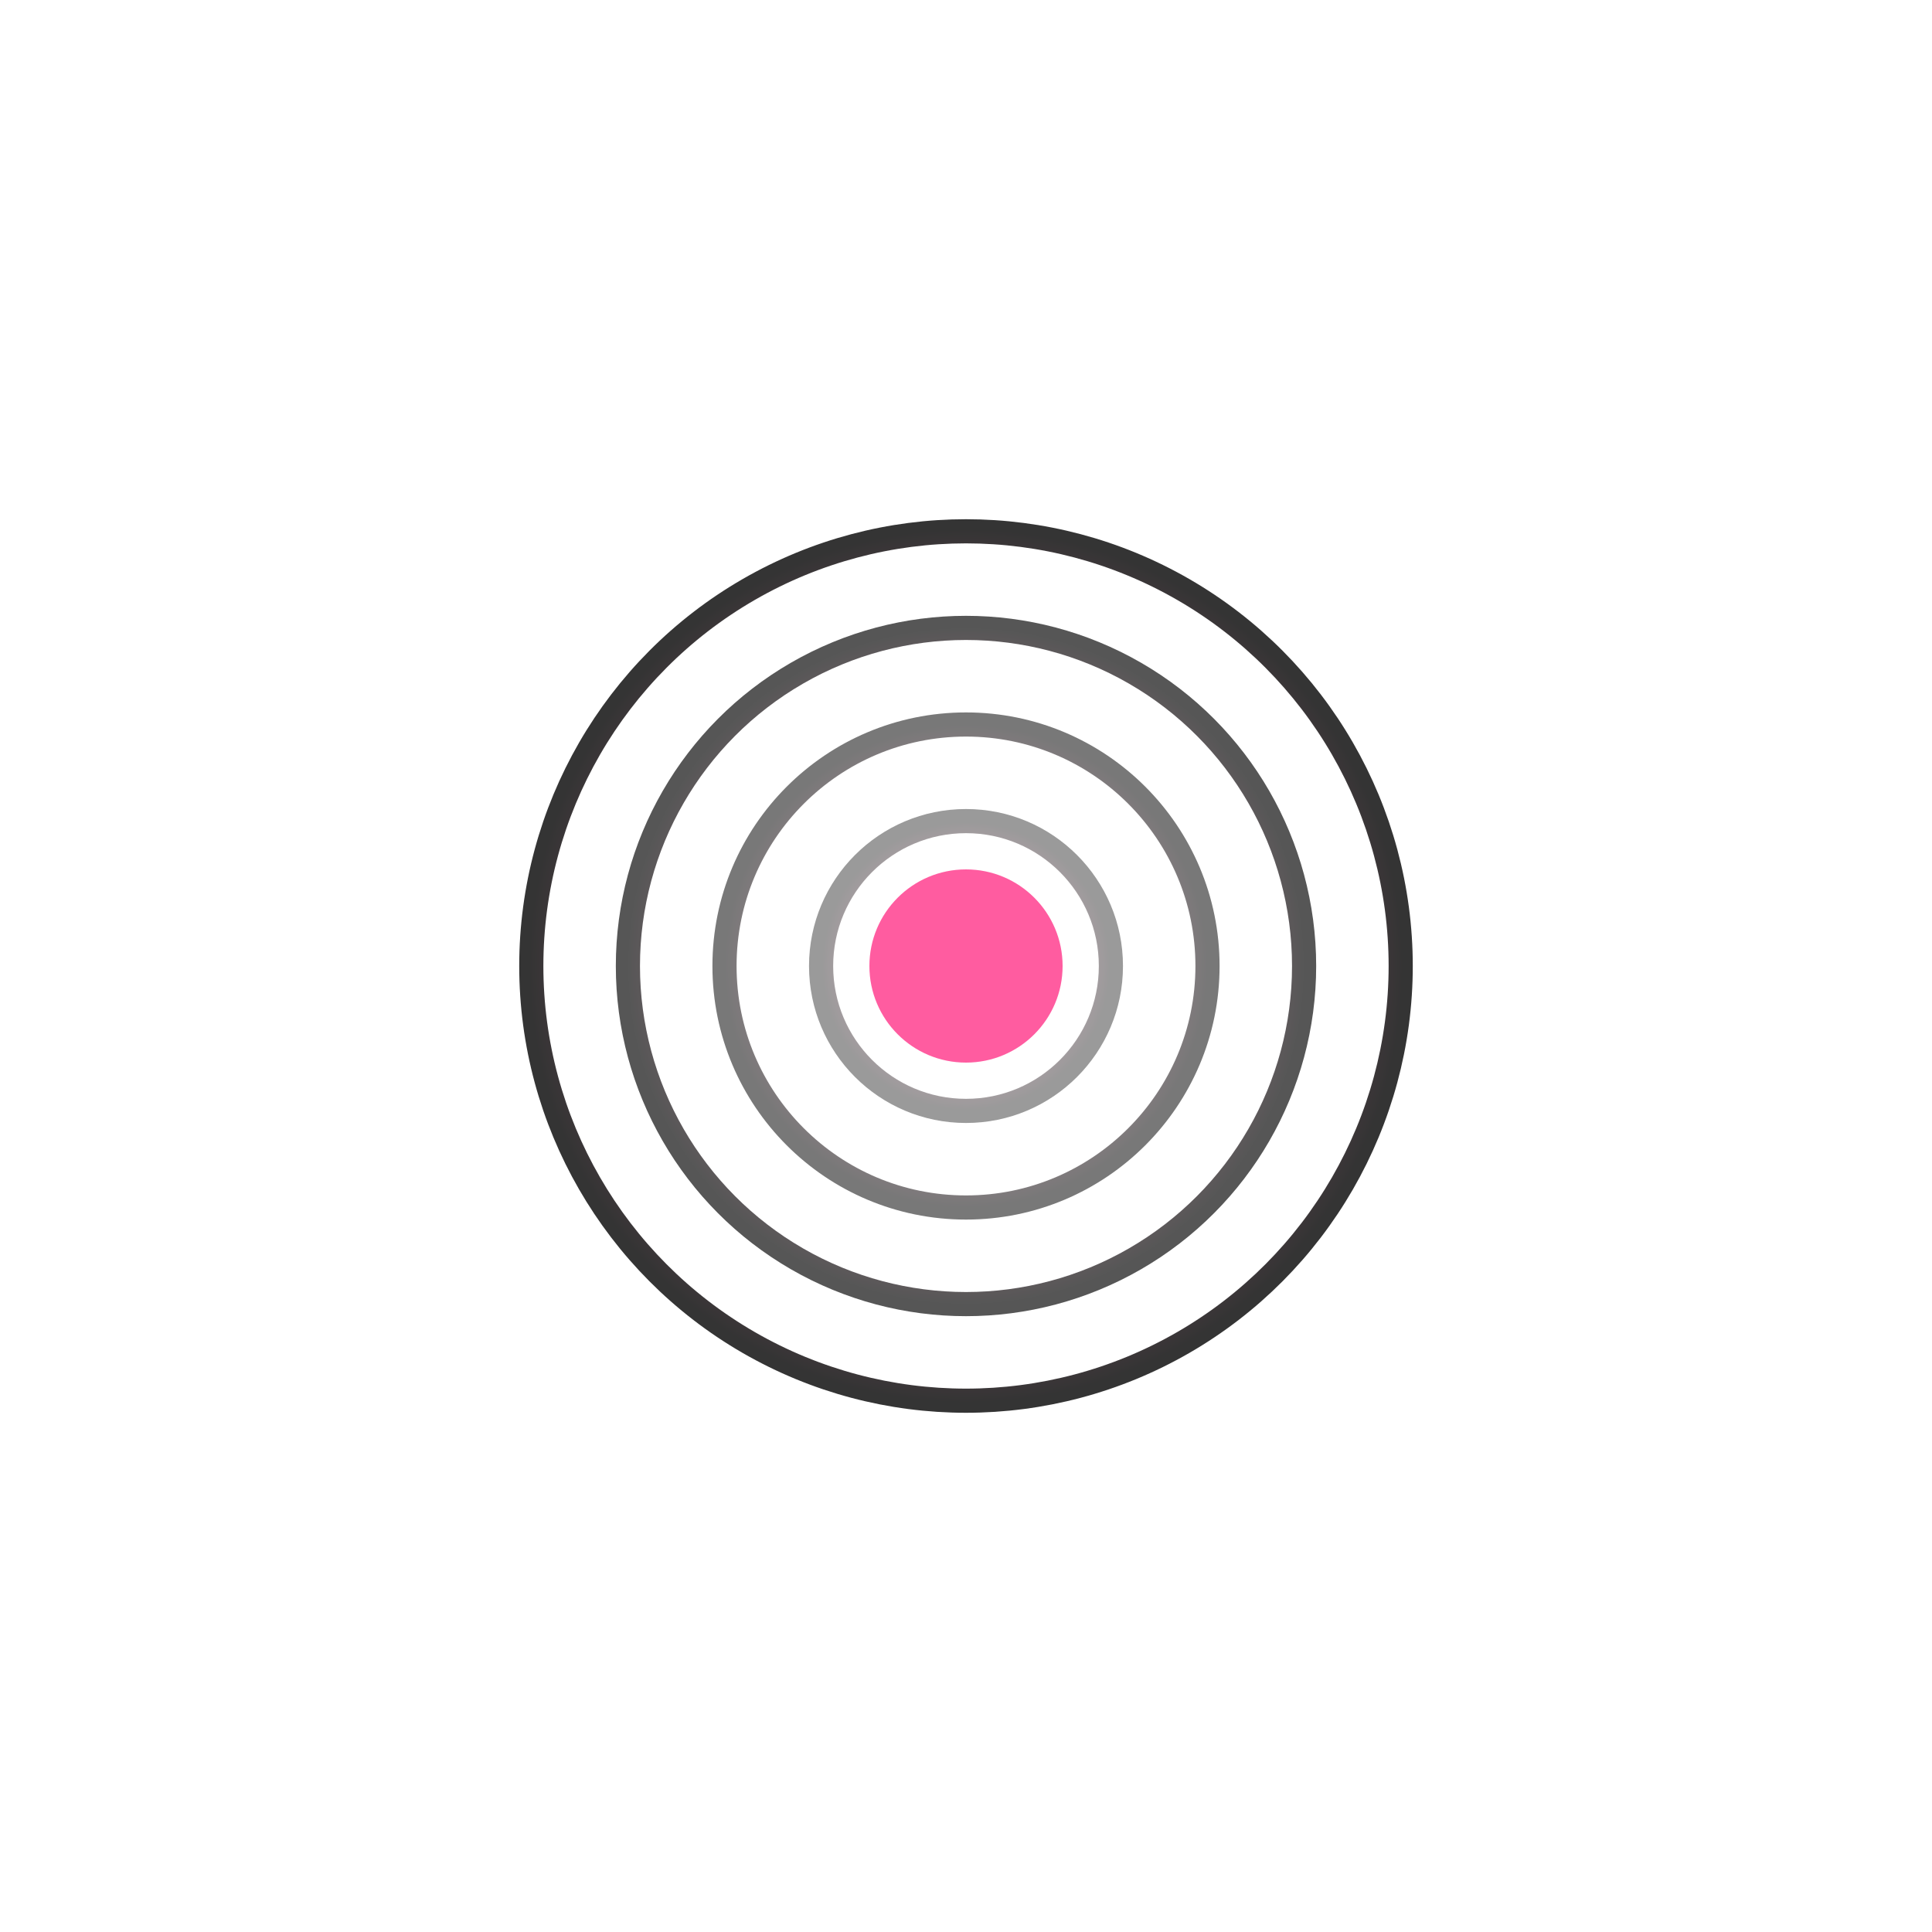
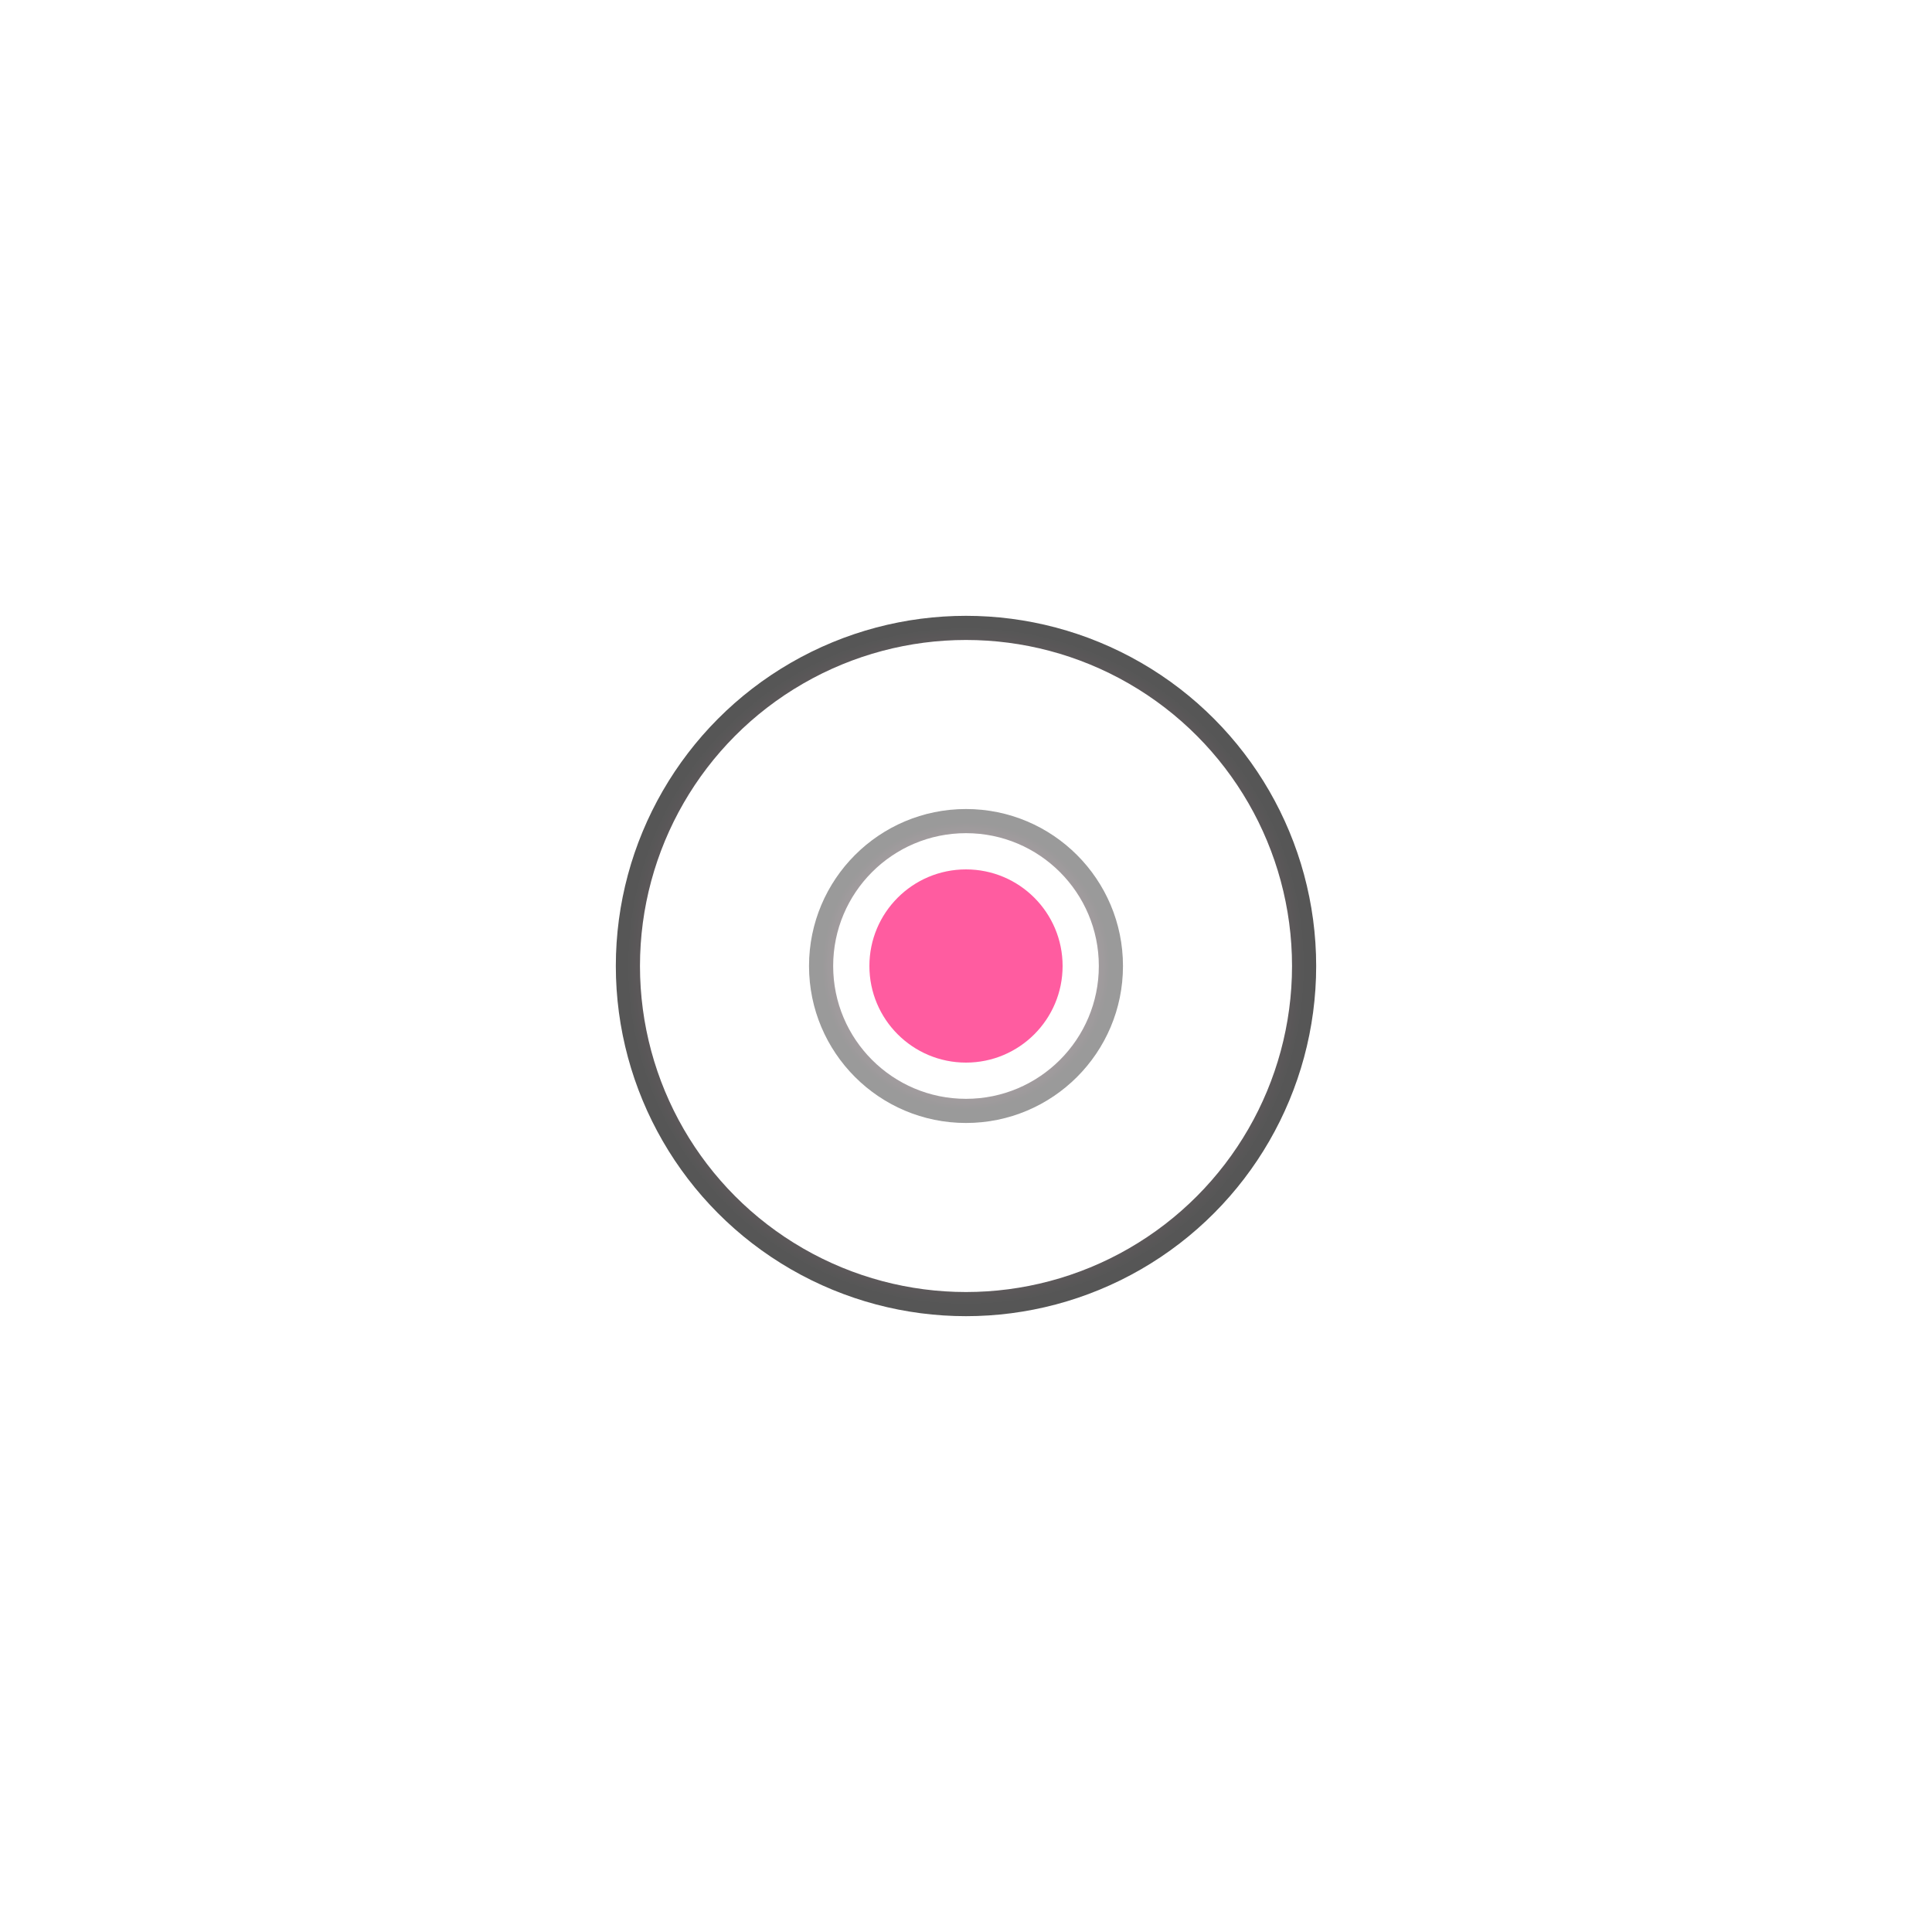
<svg xmlns="http://www.w3.org/2000/svg" viewBox="0 0 200 200">
  <defs>
    <radialGradient id="rippleGrad" cx="50%" cy="50%" r="50%">
      <stop offset="0%" style="stop-color:rgb(255,92,160);stop-opacity:1" />
      <stop offset="100%" style="stop-color:rgb(30,30,30);stop-opacity:1" />
    </radialGradient>
  </defs>
-   <circle cx="100" cy="100" r="45" fill="none" stroke="url(#rippleGrad)" stroke-width="2.5" opacity="0.9" />
  <circle cx="100" cy="100" r="35" fill="none" stroke="url(#rippleGrad)" stroke-width="2.5" opacity="0.75" />
-   <circle cx="100" cy="100" r="25" fill="none" stroke="url(#rippleGrad)" stroke-width="2.5" opacity="0.6" />
  <circle cx="100" cy="100" r="15" fill="none" stroke="url(#rippleGrad)" stroke-width="2.5" opacity="0.45" />
  <circle cx="100" cy="100" r="10" fill="rgb(255,92,160)" />
</svg>